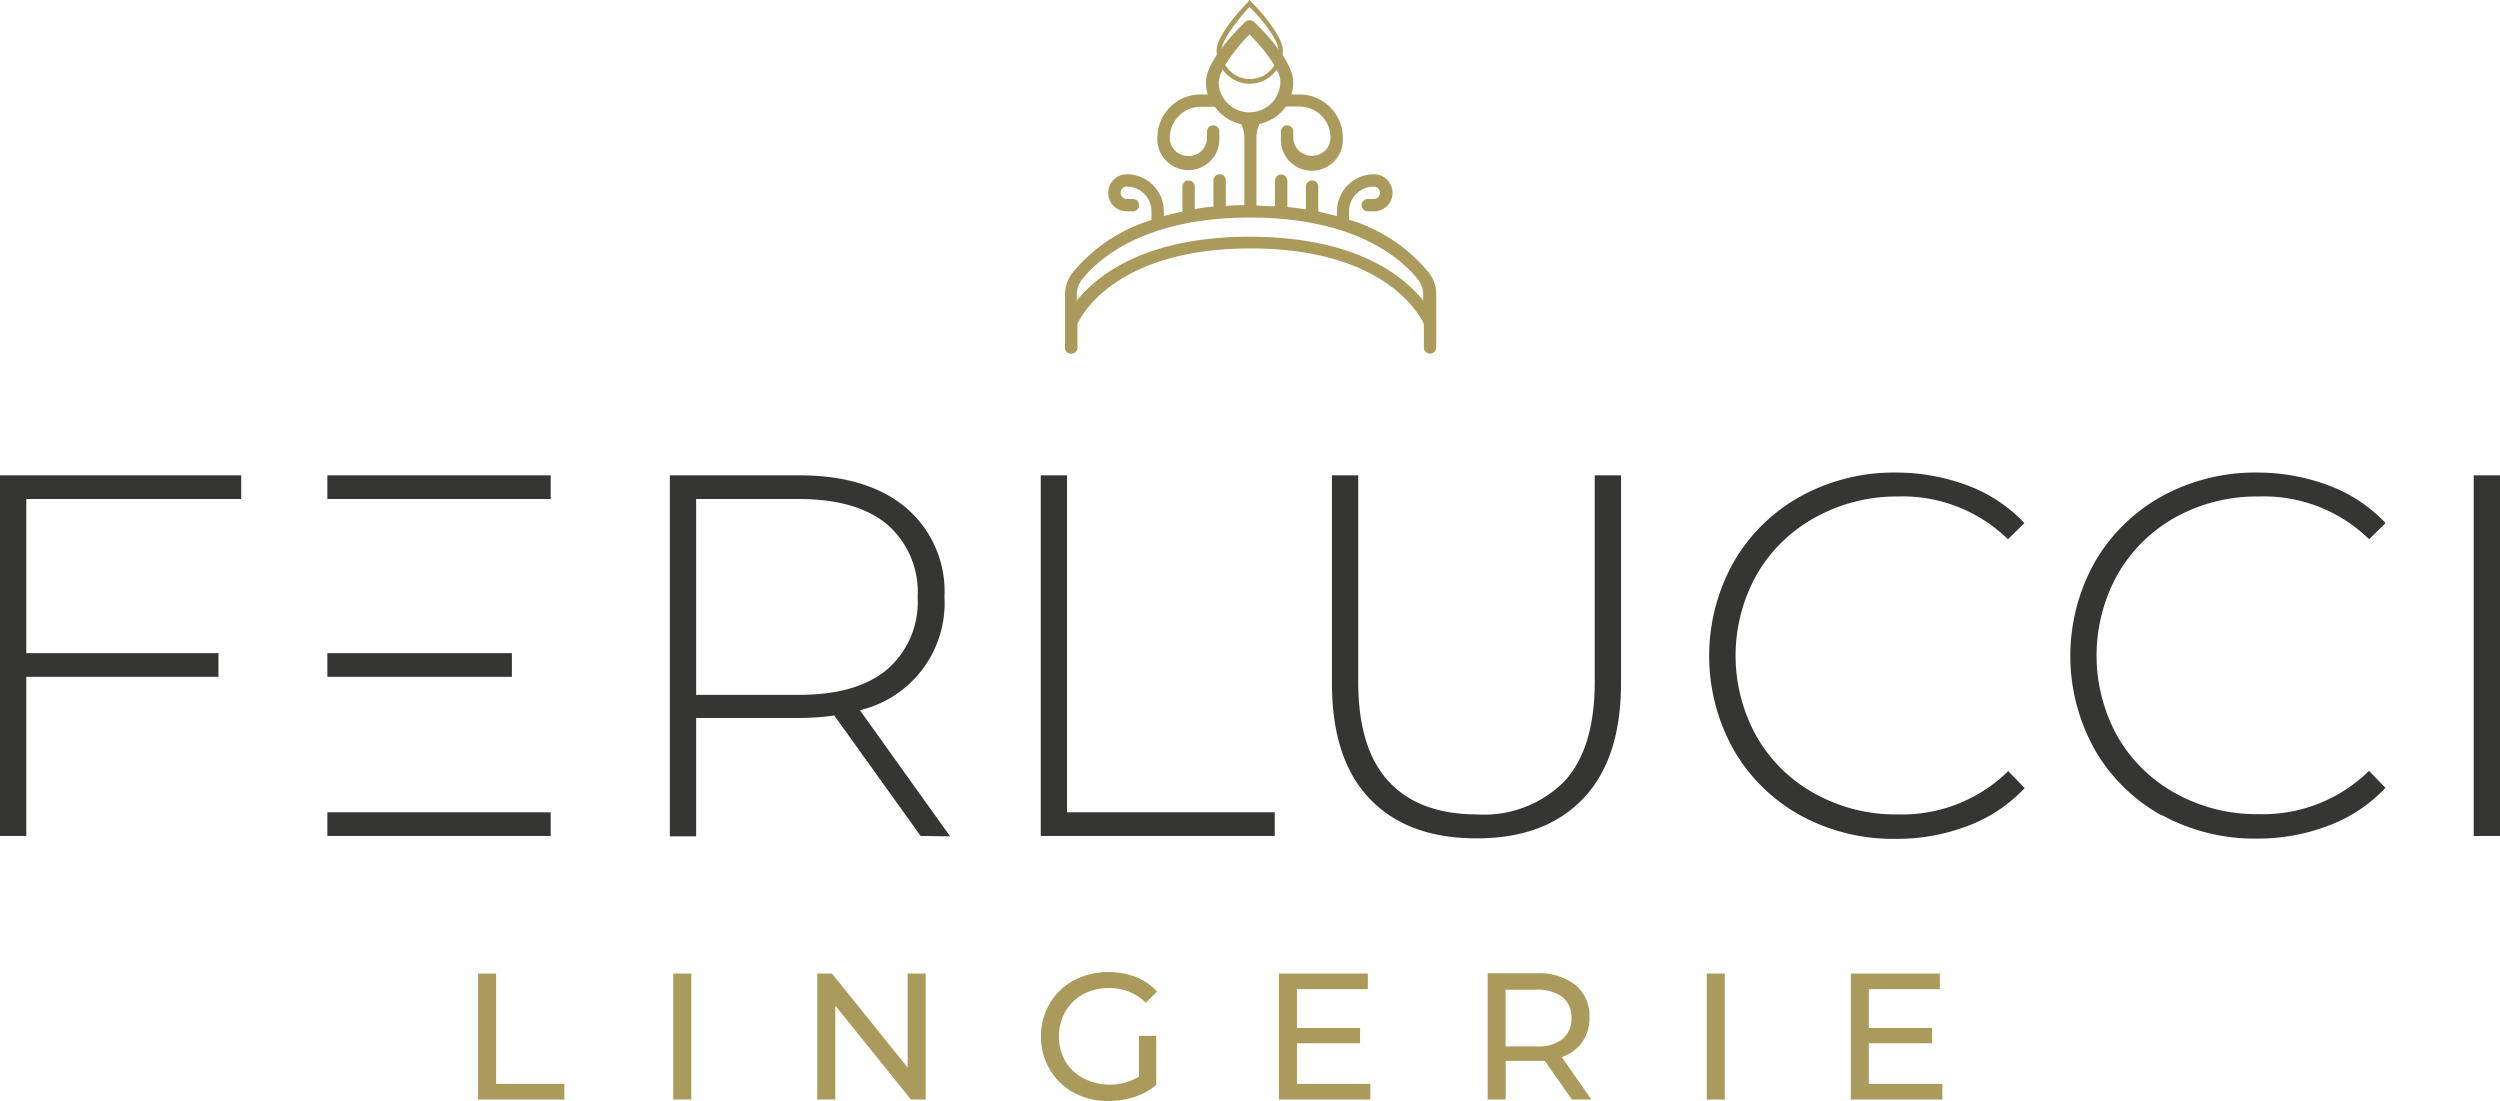
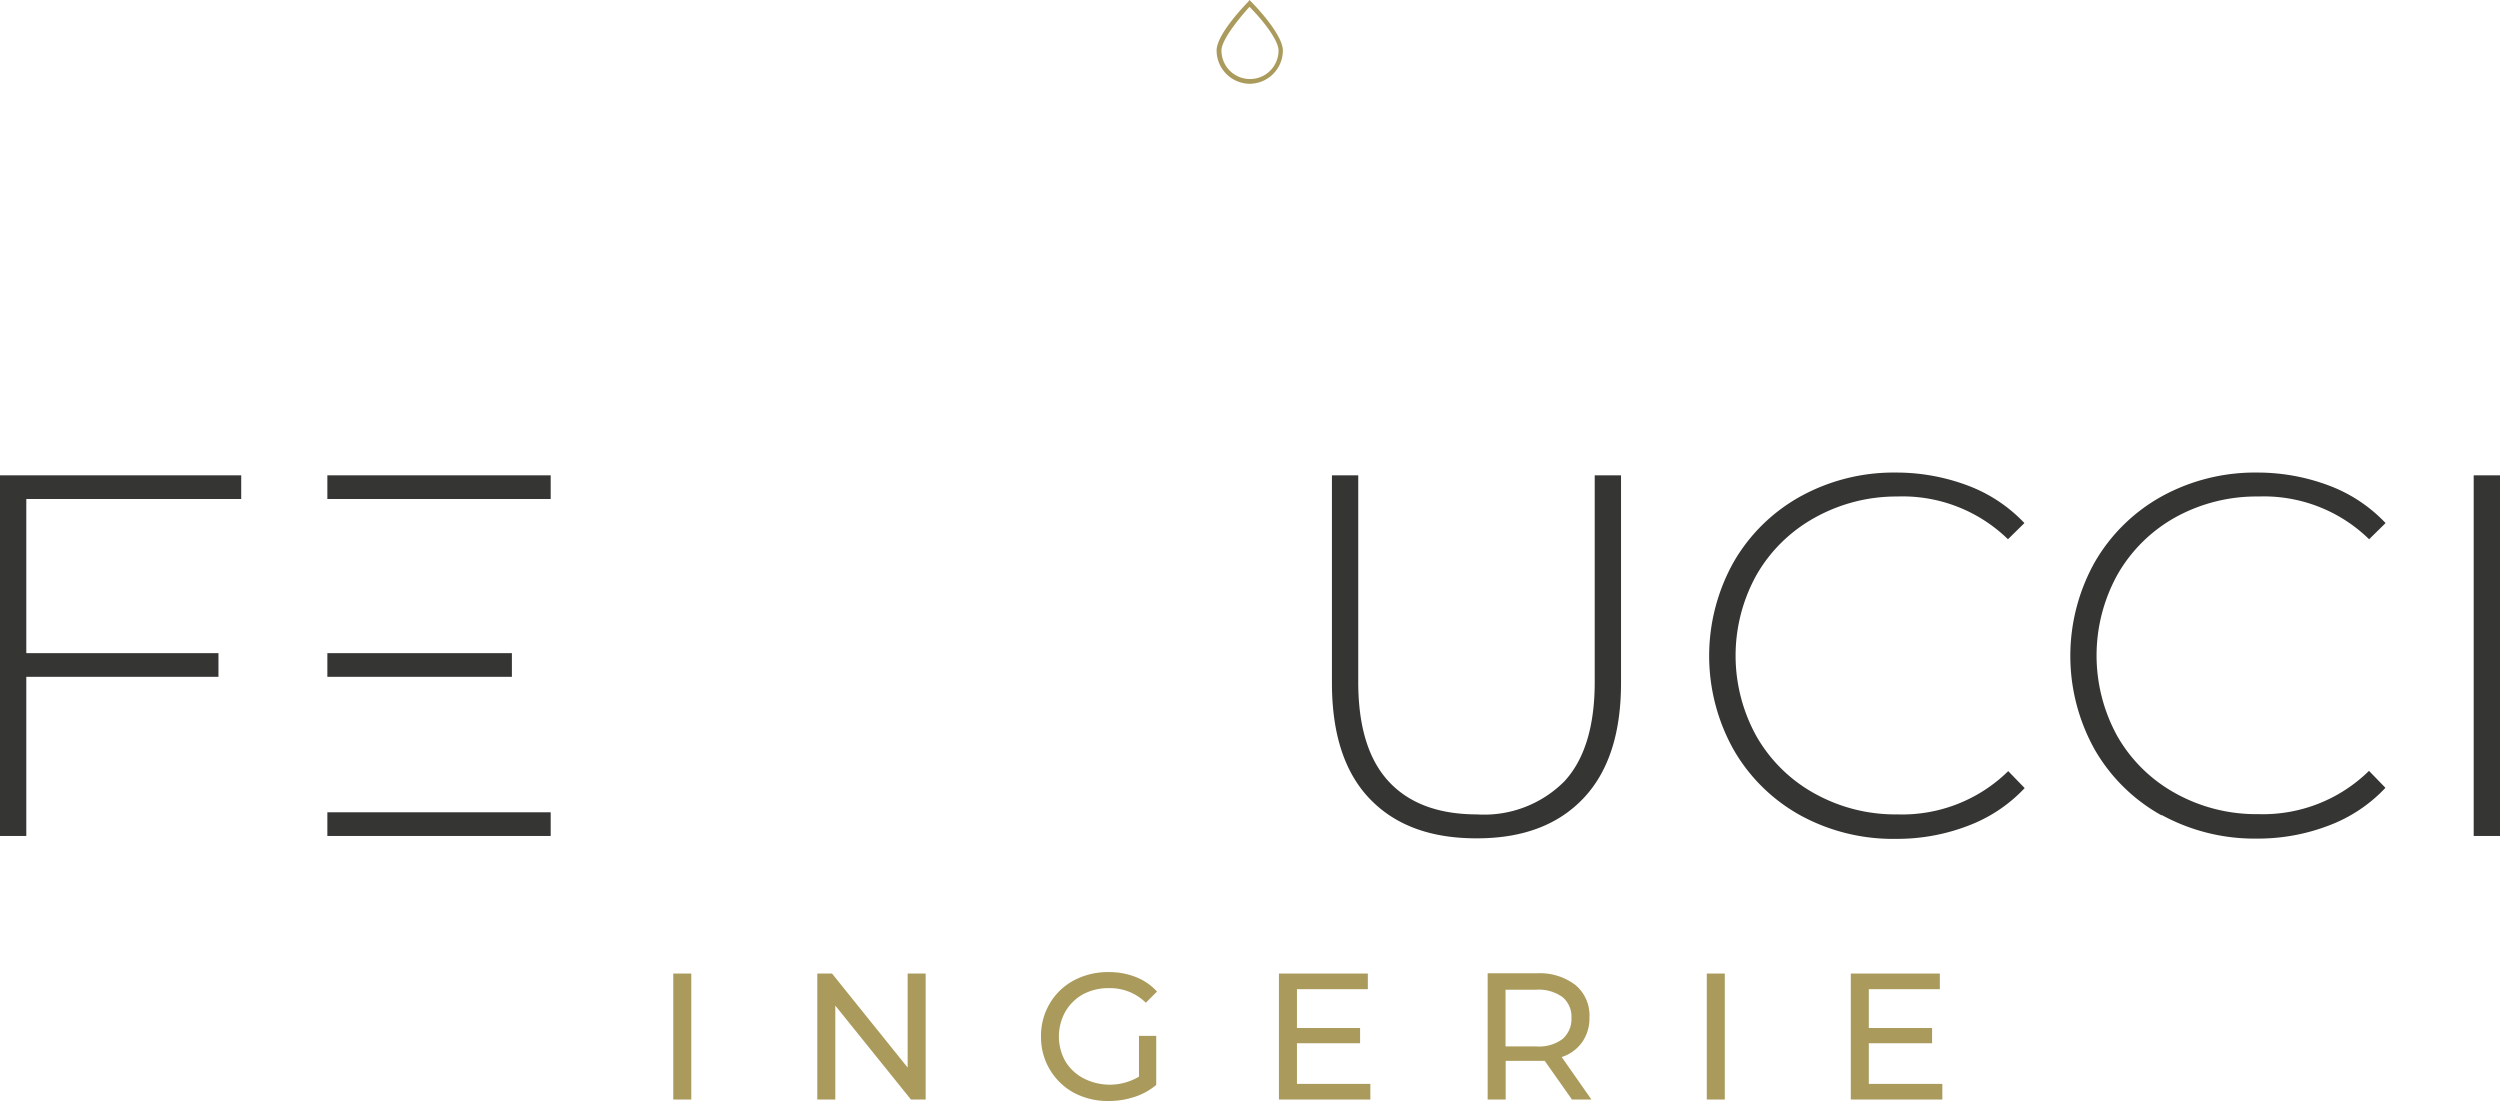
<svg xmlns="http://www.w3.org/2000/svg" id="logo" data-name="Camada 9" width="190.08" height="83.71" viewBox="0 0 190.08 83.71">
  <defs>
    <style>#logo .cls-1{fill:#aa9b5c;}#logo .cls-2{fill:#353533;}</style>
  </defs>
  <title>Ferlucci</title>
  <path class="cls-1" d="M86.6,78.76h1.31v3.73a4.9,4.9,0,0,1-1.65.91,6.2,6.2,0,0,1-2,.31,5.43,5.43,0,0,1-2.62-.63,4.8,4.8,0,0,1-2.49-4.27,4.8,4.8,0,0,1,.67-2.52,4.67,4.67,0,0,1,1.83-1.75,5.48,5.48,0,0,1,2.64-.63,5.54,5.54,0,0,1,2.08.38,4.28,4.28,0,0,1,1.6,1.1l-.85.85a3.86,3.86,0,0,0-2.78-1.11,4.09,4.09,0,0,0-2,.47A3.55,3.55,0,0,0,81,76.92a3.87,3.87,0,0,0,0,3.77A3.5,3.5,0,0,0,82.41,82a4.35,4.35,0,0,0,4.19-.14Z" />
-   <polygon class="cls-1" points="36.35 74.02 37.72 74.02 37.72 82.41 42.91 82.41 42.91 83.6 36.35 83.6 36.35 74.02" />
  <rect class="cls-1" x="51.19" y="74.02" width="1.37" height="9.58" />
  <polygon class="cls-1" points="70.38 74.02 70.38 83.6 69.26 83.6 63.51 76.46 63.51 83.6 62.14 83.6 62.14 74.02 63.26 74.02 69.01 81.17 69.01 74.02 70.38 74.02" />
  <polygon class="cls-1" points="104.19 82.41 104.19 83.6 97.24 83.6 97.24 74.02 104 74.02 104 75.21 98.61 75.21 98.61 78.16 103.41 78.16 103.41 79.32 98.61 79.32 98.61 82.41 104.19 82.41" />
  <path class="cls-1" d="M119.52,83.6l-2.07-2.94-.6,0h-2.37V83.6h-1.37V74h3.74a4.46,4.46,0,0,1,2.93.89,3,3,0,0,1,1.07,2.45,3.17,3.17,0,0,1-.55,1.89,3.07,3.07,0,0,1-1.56,1.14L121,83.6ZM118.8,79a2,2,0,0,0,.68-1.6,1.94,1.94,0,0,0-.68-1.59,3.1,3.1,0,0,0-2-.56h-2.33v4.31h2.33a3,3,0,0,0,2-.56" />
  <rect class="cls-1" x="129.77" y="74.02" width="1.37" height="9.58" />
  <polygon class="cls-1" points="147.68 82.41 147.68 83.6 140.72 83.6 140.72 74.02 147.49 74.02 147.49 75.21 142.09 75.21 142.09 78.16 146.9 78.16 146.9 79.32 142.09 79.32 142.09 82.41 147.68 82.41" />
  <polygon class="cls-2" points="2 37.94 2 49.66 16.61 49.66 16.61 51.46 2 51.46 2 63.56 0 63.56 0 36.14 18.34 36.14 18.34 37.94 2 37.94" />
-   <path class="cls-2" d="M70,63.56,63.43,54.4a20.16,20.16,0,0,1-2.67.19H52.93v9h-2V36.14h9.83q5.17,0,8.11,2.45a8.36,8.36,0,0,1,2.94,6.8A8.38,8.38,0,0,1,65.38,54l6.86,9.59ZM60.76,52.83q4.4,0,6.7-1.94a6.78,6.78,0,0,0,2.31-5.5,6.79,6.79,0,0,0-2.31-5.51q-2.31-1.93-6.7-1.94H52.93V52.83Z" />
-   <polygon class="cls-2" points="79.13 36.14 81.13 36.14 81.13 61.76 96.92 61.76 96.92 63.56 79.13 63.56 79.13 36.14" />
  <path class="cls-2" d="M104.15,60.74q-2.88-3-2.88-8.81V36.14h2V51.85q0,5.06,2.31,7.56t6.7,2.51a8.61,8.61,0,0,0,6.66-2.51q2.31-2.5,2.31-7.56V36.14h2V51.93q0,5.79-2.9,8.81t-8.11,3c-3.48,0-6.17-1-8.09-3" />
  <path class="cls-2" d="M136.9,62a13.24,13.24,0,0,1-5.09-5,14.6,14.6,0,0,1,0-14.26,13.28,13.28,0,0,1,5.09-5,14.68,14.68,0,0,1,7.27-1.81,15.42,15.42,0,0,1,5.48,1,11.43,11.43,0,0,1,4.27,2.84L152.67,41a11.48,11.48,0,0,0-8.43-3.25A12.72,12.72,0,0,0,138,39.35a11.52,11.52,0,0,0-4.43,4.33,12.63,12.63,0,0,0,0,12.34A11.45,11.45,0,0,0,138,60.35a12.62,12.62,0,0,0,6.26,1.57,11.51,11.51,0,0,0,8.43-3.29l1.25,1.29a11.4,11.4,0,0,1-4.29,2.86,15,15,0,0,1-5.46,1A14.68,14.68,0,0,1,136.9,62" />
  <path class="cls-2" d="M164.36,62a13.31,13.31,0,0,1-5.09-5,14.6,14.6,0,0,1,0-14.26,13.35,13.35,0,0,1,5.09-5,14.71,14.71,0,0,1,7.27-1.81,15.42,15.42,0,0,1,5.48,1,11.43,11.43,0,0,1,4.27,2.84L180.13,41a11.46,11.46,0,0,0-8.42-3.25,12.73,12.73,0,0,0-6.27,1.56A11.52,11.52,0,0,0,161,43.68,12.7,12.7,0,0,0,161,56a11.45,11.45,0,0,0,4.43,4.33,12.63,12.63,0,0,0,6.27,1.57,11.5,11.5,0,0,0,8.42-3.29l1.25,1.29a11.4,11.4,0,0,1-4.29,2.86,15,15,0,0,1-5.46,1,14.7,14.7,0,0,1-7.27-1.8" />
  <rect class="cls-2" x="188.08" y="36.14" width="2" height="27.42" />
  <rect class="cls-2" x="24.89" y="49.66" width="14.03" height="1.8" />
  <rect class="cls-2" x="24.89" y="36.14" width="16.98" height="1.8" />
  <rect class="cls-2" x="24.89" y="61.76" width="16.98" height="1.8" />
-   <path class="cls-1" d="M102.57,16.73v-.66a1.88,1.88,0,0,1,1.88-1.88.44.44,0,0,1,.33.14.46.46,0,0,1,0,.66.47.47,0,0,1-.33.14H104a.47.47,0,1,0,0,.94h.47a1.41,1.41,0,0,0,0-2.82,2.82,2.82,0,0,0-2.82,2.82v.36c-.45-.12-.92-.24-1.42-.34v-1.9a.47.47,0,1,0-.94,0v1.73q-.67-.11-1.41-.18v-2a.47.47,0,1,0-.94,0v1.94q-.67,0-1.41-.06V10.42a2.28,2.28,0,0,1,.24-1,3.31,3.31,0,0,0,2-1.32H98.8a2.36,2.36,0,0,1,2.36,2.35,1.43,1.43,0,0,1-.41,1,1.46,1.46,0,0,1-2,0,1.38,1.38,0,0,1-.42-1V10a.47.47,0,0,0-.94,0v.47a2.36,2.36,0,1,0,4.71,0,3.3,3.3,0,0,0-3.3-3.29h-.61a3.34,3.34,0,0,0,.14-.94c0-1.71-2.66-4.29-3-4.58a.47.47,0,0,0-.64,0c-.31.29-3,2.87-3,4.58a3,3,0,0,0,.14.94h-.61A3.29,3.29,0,0,0,88,10.42a2.36,2.36,0,1,0,4.71,0V10a.47.47,0,0,0-.94,0v.47a1.43,1.43,0,0,1-.41,1,1.46,1.46,0,0,1-2,0,1.38,1.38,0,0,1-.42-1,2.36,2.36,0,0,1,2.36-2.35h1.07a3.31,3.31,0,0,0,2,1.32,2.28,2.28,0,0,1,.24,1V15.6q-.73,0-1.41.06V13.72a.47.47,0,1,0-.94,0v2c-.49,0-1,.11-1.42.18V14.19a.47.47,0,1,0-.94,0v1.9c-.49.1-1,.22-1.41.34v-.36a2.82,2.82,0,0,0-2.82-2.82,1.41,1.41,0,1,0,0,2.82h.47a.47.47,0,0,0,0-.94h-.47a.45.45,0,0,1-.34-.15.46.46,0,0,1-.13-.32.48.48,0,0,1,.14-.34.46.46,0,0,1,.33-.13,1.88,1.88,0,0,1,1.88,1.88v.66a12.5,12.5,0,0,0-6,4,2.75,2.75,0,0,0-.58,1.7v4a.48.48,0,0,0,.48.47.47.47,0,0,0,.47-.47V24.63c.29-.65,2.95-5.74,13.17-5.74s12.87,5.09,13.17,5.74v1.79a.47.47,0,1,0,.94,0v-4a2.68,2.68,0,0,0-.57-1.7,12.5,12.5,0,0,0-6-4M92.69,6.19C92.69,5.3,94,3.65,95,2.61c1,1,2.35,2.69,2.35,3.58a2.35,2.35,0,1,1-4.7,0M95,18C87,18,83.35,21,81.87,22.86v-.44a1.84,1.84,0,0,1,.37-1.13c1.11-1.43,4.57-4.75,12.8-4.75s11.69,3.32,12.8,4.75a1.84,1.84,0,0,1,.37,1.13v.44C106.73,21,103.11,18,95,18" />
  <path class="cls-1" d="M95,6.37A2.54,2.54,0,0,1,92.5,3.84c0-1.23,2.16-3.46,2.41-3.71L95,0l.13.13c1.11,1.13,2.41,2.77,2.41,3.71A2.54,2.54,0,0,1,95,6.37ZM95,.52C94,1.63,92.87,3.1,92.87,3.84a2.17,2.17,0,1,0,4.34,0C97.21,3.1,96.11,1.63,95,.52Z" />
</svg>